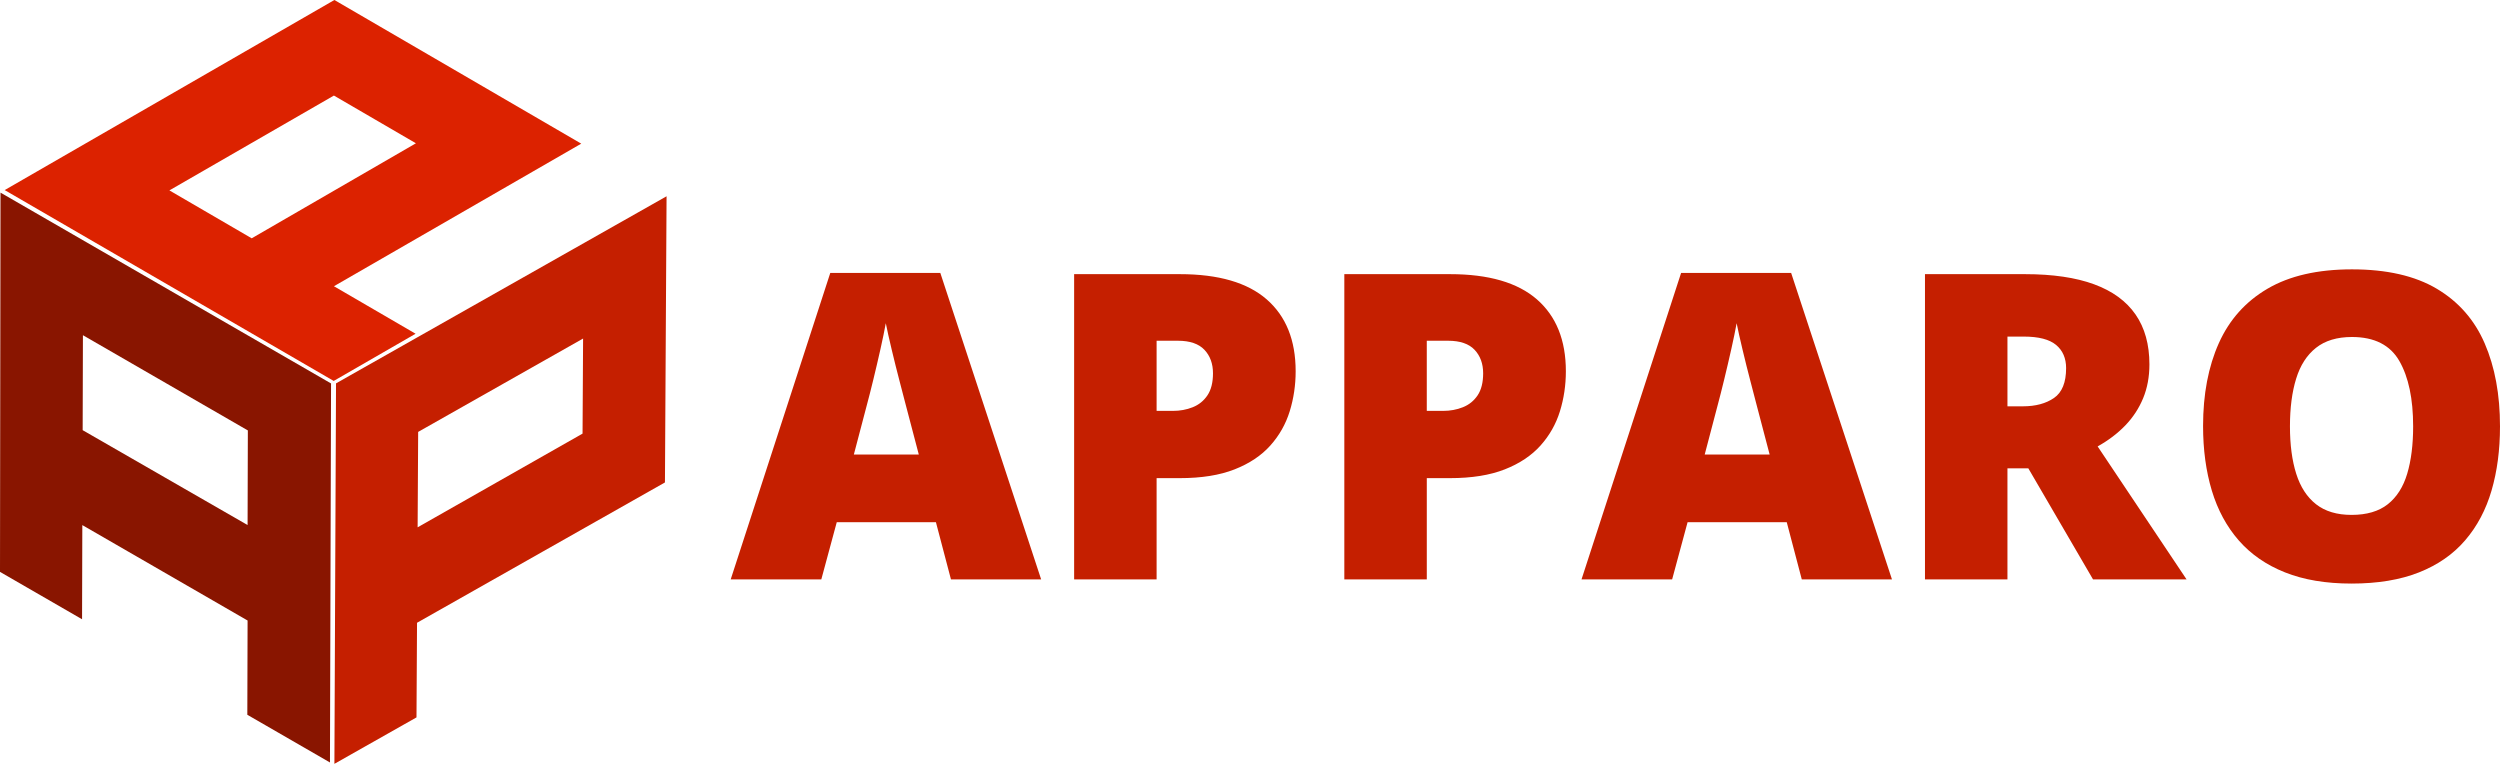
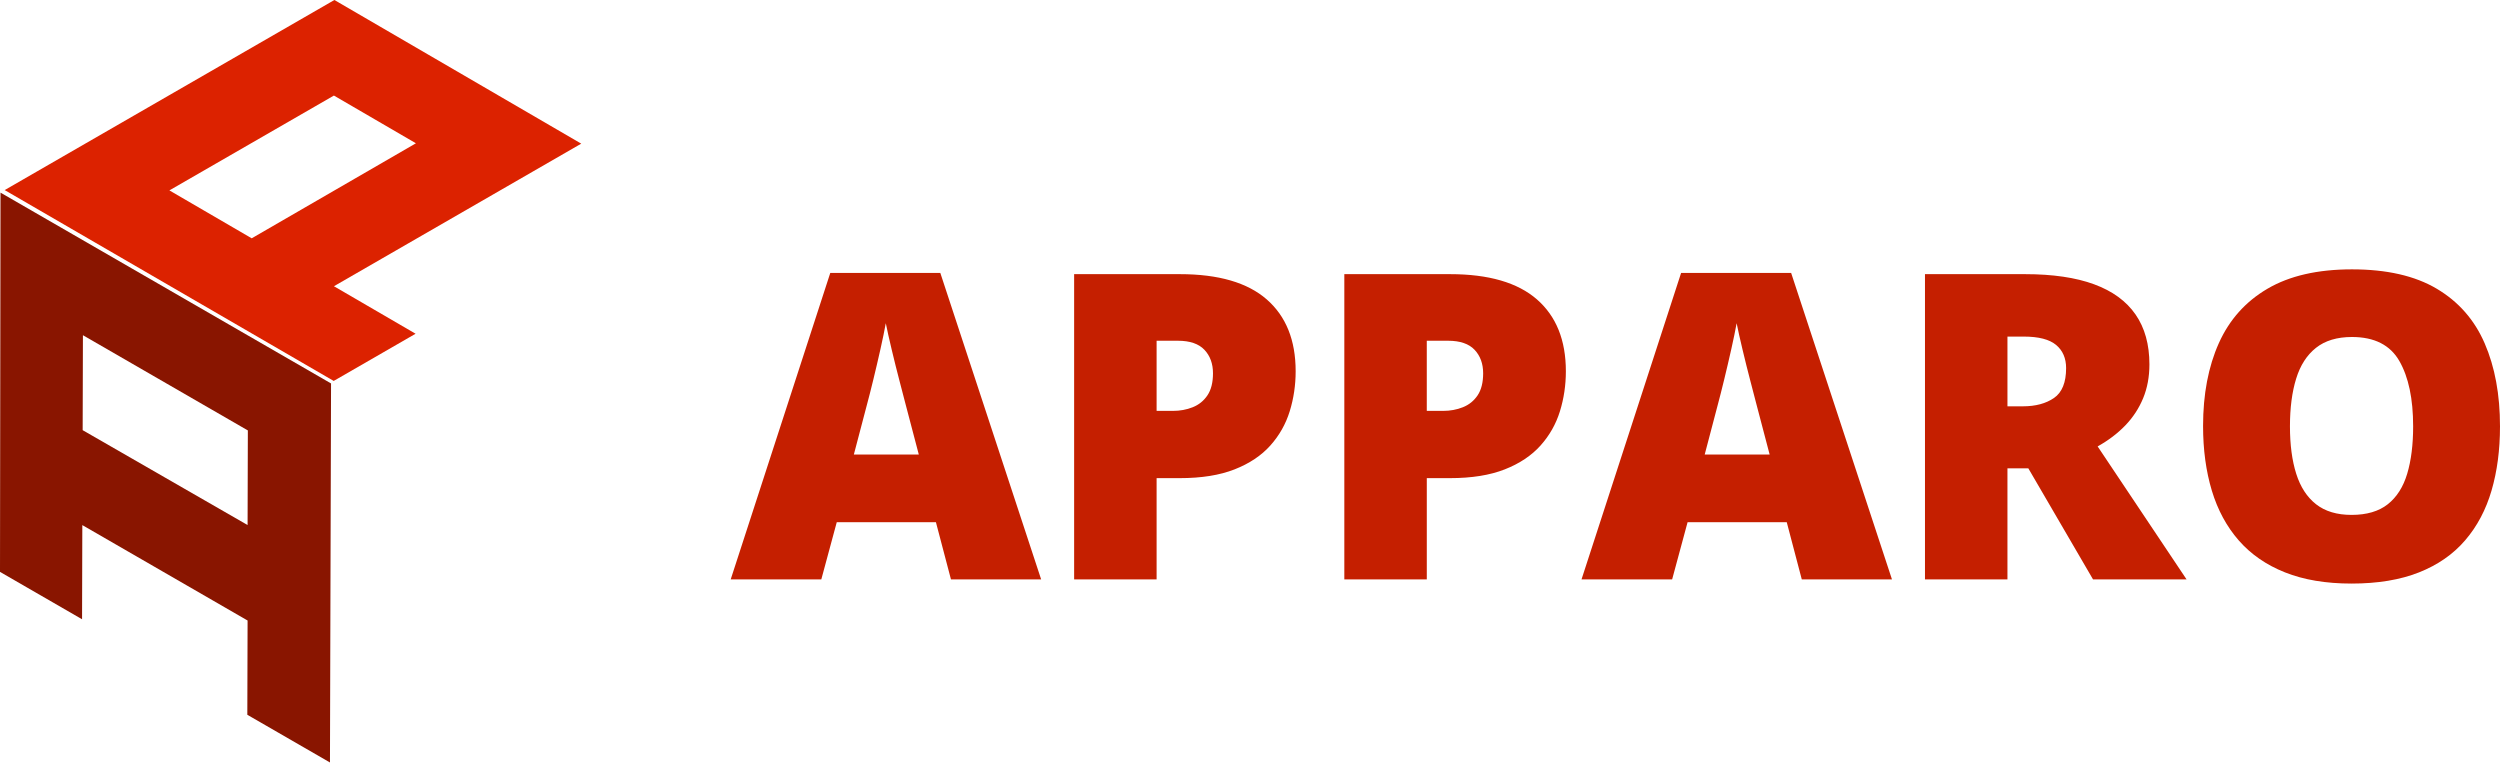
<svg xmlns="http://www.w3.org/2000/svg" version="1.1" id="Layer_1" x="0" y="0" style="enable-background:new 0 0 1920 1080" xml:space="preserve" viewBox="280.65 336.15 1344.69 410.85">
  <style>
    .st0{display:none}.st1{display:inline}.st5{fill:#c51f00}
  </style>
-   <path class="st5" d="m792.15 647.8-8.09-30.77h-53.34l-8.31 30.77h-48.74l53.57-164.86h59.18l54.24 164.86h-48.51zm-17.3-67.16-7.08-26.95c-.75-2.92-1.84-7.09-3.26-12.52-1.42-5.43-2.83-11.04-4.21-16.85-1.39-5.8-2.45-10.57-3.2-14.32-.67 3.74-1.63 8.37-2.86 13.87s-2.51 10.95-3.82 16.34c-1.31 5.39-2.45 9.88-3.43 13.48l-7.08 26.95h34.94zM915.23 483.61c20.81 0 36.4 4.53 46.77 13.59 10.37 9.06 15.55 21.94 15.55 38.63 0 7.49-1.07 14.67-3.2 21.56-2.13 6.89-5.62 13.03-10.44 18.42s-11.23 9.66-19.2 12.8-17.8 4.72-29.48 4.72h-12.47v54.47H858.4V483.61h56.83zm-1.01 35.82h-11.46v37.73h8.76c3.82 0 7.37-.65 10.67-1.97 3.29-1.31 5.93-3.44 7.92-6.4 1.98-2.96 2.98-6.91 2.98-11.85 0-5.17-1.54-9.38-4.6-12.63-3.07-3.25-7.83-4.88-14.27-4.88zM1060.56 483.61c20.81 0 36.4 4.53 46.78 13.59 10.37 9.06 15.55 21.94 15.55 38.63 0 7.49-1.07 14.67-3.2 21.56-2.13 6.89-5.62 13.03-10.45 18.42-4.83 5.39-11.23 9.66-19.2 12.8-7.97 3.14-17.8 4.72-29.48 4.72h-12.47v54.47h-44.36V483.61h56.83zm-1.02 35.82h-11.46v37.73h8.76c3.82 0 7.37-.65 10.67-1.97 3.29-1.31 5.93-3.44 7.92-6.4 1.98-2.96 2.97-6.91 2.97-11.85 0-5.17-1.54-9.38-4.6-12.63-3.06-3.25-7.82-4.88-14.26-4.88zM1249.79 647.8l-8.09-30.77h-53.34l-8.31 30.77h-48.74l53.57-164.86h59.18l54.24 164.86h-48.51zm-17.29-67.16-7.08-26.95c-.75-2.92-1.84-7.09-3.26-12.52-1.42-5.43-2.83-11.04-4.21-16.85-1.39-5.8-2.45-10.57-3.2-14.32-.67 3.74-1.63 8.37-2.86 13.87s-2.51 10.95-3.82 16.34c-1.31 5.39-2.45 9.88-3.42 13.48l-7.08 26.95h34.93zM1369.84 483.61c14.9 0 27.29 1.82 37.17 5.45 9.88 3.63 17.31 9.04 22.29 16.23 4.98 7.19 7.47 16.14 7.47 26.84 0 6.66-1.12 12.73-3.37 18.19-2.25 5.47-5.45 10.35-9.6 14.66-4.15 4.31-9.12 8.07-14.88 11.29l47.84 71.54h-50.31l-34.81-59.75h-11.23v59.75h-44.36v-164.2h53.79zm-.67 33.58h-8.76v37.51h8.31c6.81 0 12.39-1.5 16.73-4.49s6.51-8.35 6.51-16.06c0-5.31-1.8-9.47-5.39-12.47-3.59-2.99-9.39-4.49-17.4-4.49zM1625.34 565.48c0 12.65-1.52 24.17-4.55 34.53-3.03 10.37-7.77 19.3-14.21 26.78-6.44 7.49-14.71 13.23-24.82 17.24-10.11 4-22.2 6.01-36.27 6.01-13.78 0-25.7-2-35.77-6.01-10.07-4-18.36-9.73-24.88-17.18-6.51-7.45-11.34-16.38-14.49-26.78-3.14-10.41-4.72-22.01-4.72-34.81 0-17.07 2.83-31.91 8.48-44.53 5.65-12.61 14.39-22.39 26.22-29.31 11.83-6.92 26.95-10.39 45.37-10.39 18.72 0 33.93 3.48 45.65 10.44 11.72 6.96 20.31 16.77 25.77 29.42 5.48 12.66 8.22 27.52 8.22 44.59zm-112.98 0c0 9.88 1.12 18.38 3.37 25.49 2.25 7.11 5.8 12.58 10.67 16.4 4.87 3.82 11.23 5.73 19.09 5.73 8.16 0 14.66-1.91 19.49-5.73 4.83-3.82 8.31-9.28 10.44-16.4 2.13-7.11 3.2-15.61 3.2-25.49 0-14.82-2.47-26.54-7.41-35.15-4.94-8.61-13.44-12.92-25.49-12.92-8.01 0-14.47 1.95-19.37 5.84-4.91 3.89-8.46 9.43-10.67 16.62-2.22 7.19-3.32 15.73-3.32 25.61z" />
+   <path class="st5" d="m792.15 647.8-8.09-30.77h-53.34l-8.31 30.77h-48.74l53.57-164.86h59.18l54.24 164.86h-48.51zm-17.3-67.16-7.08-26.95c-.75-2.92-1.84-7.09-3.26-12.52-1.42-5.43-2.83-11.04-4.21-16.85-1.39-5.8-2.45-10.57-3.2-14.32-.67 3.74-1.63 8.37-2.86 13.87s-2.51 10.95-3.82 16.34c-1.31 5.39-2.45 9.88-3.43 13.48l-7.08 26.95h34.94zM915.23 483.61c20.81 0 36.4 4.53 46.77 13.59 10.37 9.06 15.55 21.94 15.55 38.63 0 7.49-1.07 14.67-3.2 21.56-2.13 6.89-5.62 13.03-10.44 18.42s-11.23 9.66-19.2 12.8-17.8 4.72-29.48 4.72h-12.47v54.47H858.4V483.61h56.83zm-1.01 35.82h-11.46v37.73h8.76c3.82 0 7.37-.65 10.67-1.97 3.29-1.31 5.93-3.44 7.92-6.4 1.98-2.96 2.98-6.91 2.98-11.85 0-5.17-1.54-9.38-4.6-12.63-3.07-3.25-7.83-4.88-14.27-4.88zM1060.56 483.61c20.81 0 36.4 4.53 46.78 13.59 10.37 9.06 15.55 21.94 15.55 38.63 0 7.49-1.07 14.67-3.2 21.56-2.13 6.89-5.62 13.03-10.45 18.42-4.83 5.39-11.23 9.66-19.2 12.8-7.97 3.14-17.8 4.72-29.48 4.72h-12.47v54.47h-44.36V483.61h56.83zm-1.02 35.82h-11.46v37.73h8.76c3.82 0 7.37-.65 10.67-1.97 3.29-1.31 5.93-3.44 7.92-6.4 1.98-2.96 2.97-6.91 2.97-11.85 0-5.17-1.54-9.38-4.6-12.63-3.06-3.25-7.82-4.88-14.26-4.88M1249.79 647.8l-8.09-30.77h-53.34l-8.31 30.77h-48.74l53.57-164.86h59.18l54.24 164.86h-48.51zm-17.29-67.16-7.08-26.95c-.75-2.92-1.84-7.09-3.26-12.52-1.42-5.43-2.83-11.04-4.21-16.85-1.39-5.8-2.45-10.57-3.2-14.32-.67 3.74-1.63 8.37-2.86 13.87s-2.51 10.95-3.82 16.34c-1.31 5.39-2.45 9.88-3.42 13.48l-7.08 26.95h34.93zM1369.84 483.61c14.9 0 27.29 1.82 37.17 5.45 9.88 3.63 17.31 9.04 22.29 16.23 4.98 7.19 7.47 16.14 7.47 26.84 0 6.66-1.12 12.73-3.37 18.19-2.25 5.47-5.45 10.35-9.6 14.66-4.15 4.31-9.12 8.07-14.88 11.29l47.84 71.54h-50.31l-34.81-59.75h-11.23v59.75h-44.36v-164.2h53.79zm-.67 33.58h-8.76v37.51h8.31c6.81 0 12.39-1.5 16.73-4.49s6.51-8.35 6.51-16.06c0-5.31-1.8-9.47-5.39-12.47-3.59-2.99-9.39-4.49-17.4-4.49zM1625.34 565.48c0 12.65-1.52 24.17-4.55 34.53-3.03 10.37-7.77 19.3-14.21 26.78-6.44 7.49-14.71 13.23-24.82 17.24-10.11 4-22.2 6.01-36.27 6.01-13.78 0-25.7-2-35.77-6.01-10.07-4-18.36-9.73-24.88-17.18-6.51-7.45-11.34-16.38-14.49-26.78-3.14-10.41-4.72-22.01-4.72-34.81 0-17.07 2.83-31.91 8.48-44.53 5.65-12.61 14.39-22.39 26.22-29.31 11.83-6.92 26.95-10.39 45.37-10.39 18.72 0 33.93 3.48 45.65 10.44 11.72 6.96 20.31 16.77 25.77 29.42 5.48 12.66 8.22 27.52 8.22 44.59zm-112.98 0c0 9.88 1.12 18.38 3.37 25.49 2.25 7.11 5.8 12.58 10.67 16.4 4.87 3.82 11.23 5.73 19.09 5.73 8.16 0 14.66-1.91 19.49-5.73 4.83-3.82 8.31-9.28 10.44-16.4 2.13-7.11 3.2-15.61 3.2-25.49 0-14.82-2.47-26.54-7.41-35.15-4.94-8.61-13.44-12.92-25.49-12.92-8.01 0-14.47 1.95-19.37 5.84-4.91 3.89-8.46 9.43-10.67 16.62-2.22 7.19-3.32 15.73-3.32 25.61z" />
  <path d="M280.92 439.76 458.71 542.4l-.58 203.87-44.45-25.66.14-50.7-88.89-51.32-.14 50.65-44.14-25.49.27-203.99zm132.9 178.8.14-50.89-88.71-51.22-.14 51.08 88.71 51.03" style="fill:#891500" />
-   <path class="st5" d="m461.39 542.35 177.79-100.63-.87 153.92-133.35 75.48-.29 50.9L460.52 747l.87-204.65zm132.6 27.03.29-51.14-88.71 50.22-.29 51.32 88.71-50.4" />
  <path d="m460.27 490.11 43.91 25.55-44.04 25.39-176.97-102.66 177.34-102.24 132.77 77.27-133.01 76.69zm-44.24-25.78 88.33-51.11-44.11-25.67-88.49 51.01 44.27 25.77" style="fill:#dc2200" />
</svg>